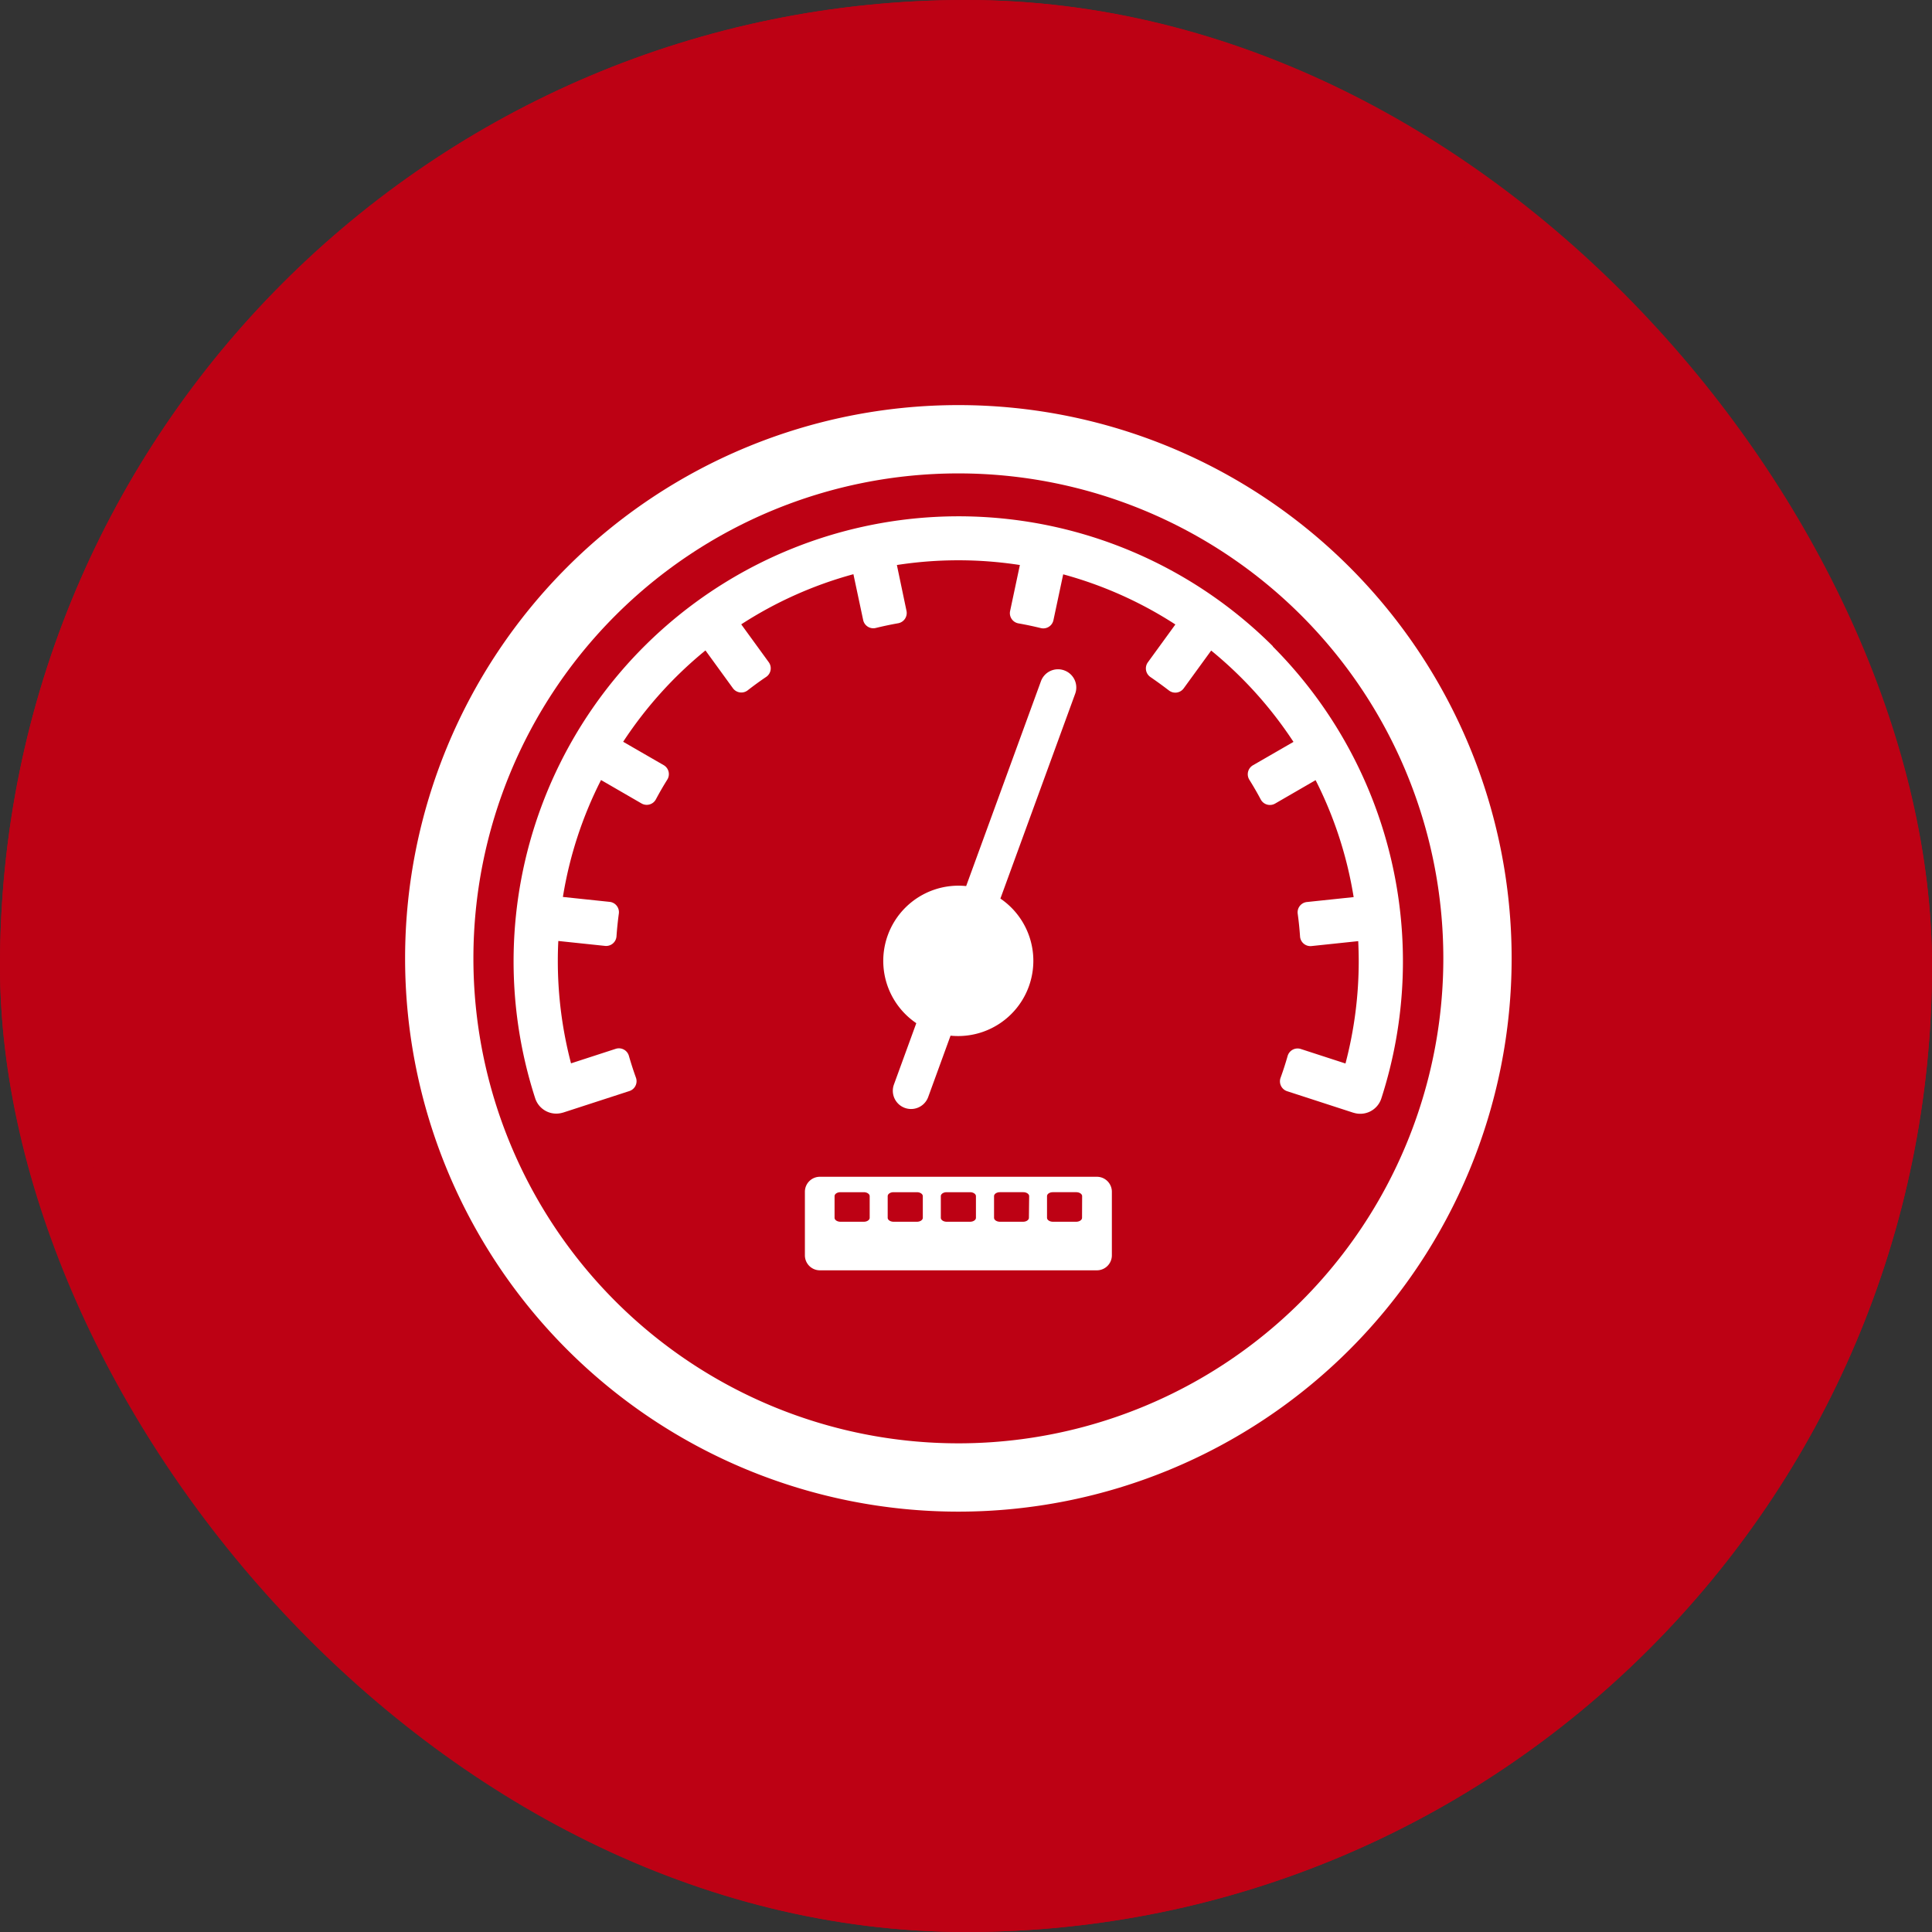
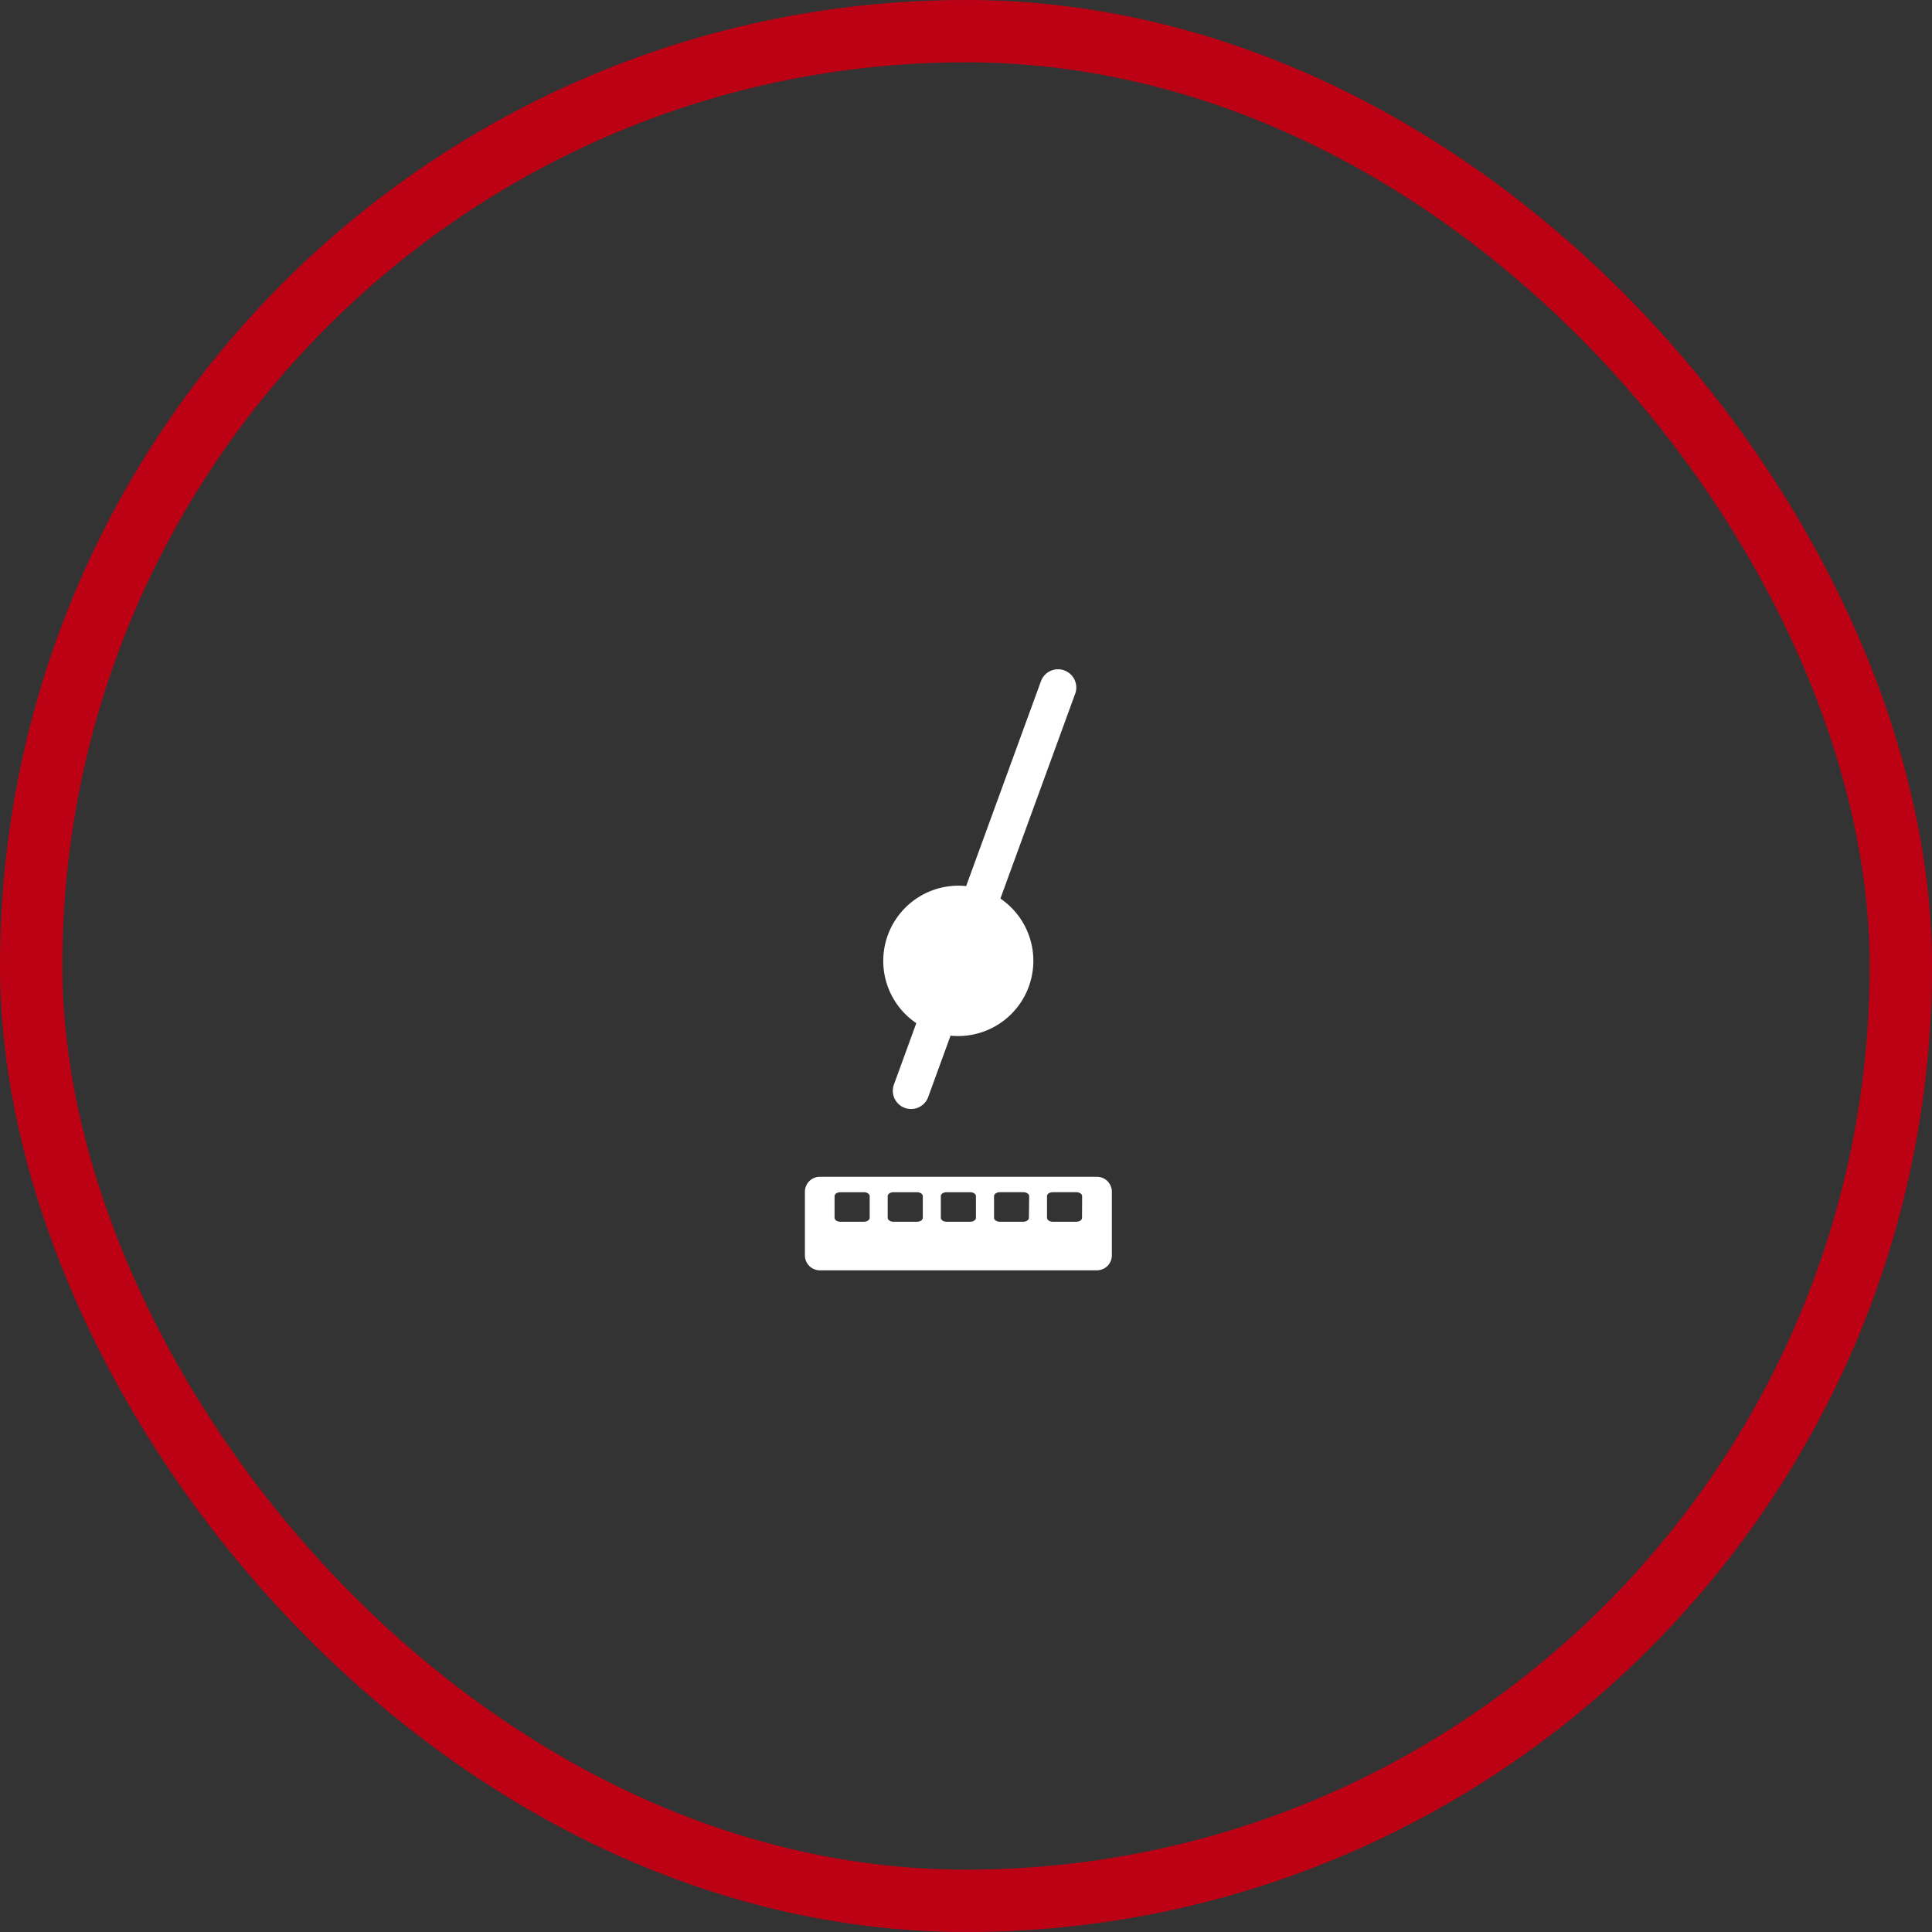
<svg xmlns="http://www.w3.org/2000/svg" width="62" height="62" viewBox="0 0 62 62">
  <rect x="0" y="0" width="62" height="62" fill="#333333" stroke="none" />
  <g id="Raggruppa_12634" data-name="Raggruppa 12634" transform="translate(-9899 -3748)">
    <g id="Rettangolo_3650" data-name="Rettangolo 3650" transform="translate(9899 3748)" fill="#bd0114" stroke="#bd0114" stroke-width="2">
-       <rect width="62" height="62" rx="31" stroke="none" />
      <rect x="1" y="1" width="60" height="60" rx="30" fill="none" />
    </g>
    <g id="Raggruppa_12625" data-name="Raggruppa 12625" transform="translate(9509.736 2204.664)">
-       <path id="Tracciato_17253" data-name="Tracciato 17253" d="M17.755,415.821A17.755,17.755,0,1,0,35.51,433.576a17.755,17.755,0,0,0-17.755-17.755m0,33.318a15.563,15.563,0,1,1,15.563-15.563,15.563,15.563,0,0,1-15.563,15.563" transform="translate(402.264 1140.515)" fill="#fff" />
      <path id="Tracciato_17254" data-name="Tracciato 17254" d="M35.995,432.536a.583.583,0,0,0-.747.348l-2.4,6.574a2.414,2.414,0,0,0-1.6,4.4l-.718,1.969a.583.583,0,1,0,1.1.4l.717-1.968a2.415,2.415,0,0,0,1.6-4.4l2.4-6.574a.583.583,0,0,0-.348-.747" transform="translate(387.421 1132.313)" fill="#fff" />
-       <path id="Tracciato_17255" data-name="Tracciato 17255" d="M31.218,427.009A14.281,14.281,0,0,0,7.543,441.514a.711.711,0,0,0,.894.457l.005,0h0l2.124-.69a.333.333,0,0,0,.21-.43q-.124-.343-.226-.7a.333.333,0,0,0-.423-.225l-1.434.466a12.913,12.913,0,0,1-.424-3.292q0-.319.016-.635l1.5.158a.333.333,0,0,0,.367-.308q.026-.367.075-.728a.332.332,0,0,0-.295-.377l-1.5-.158A12.747,12.747,0,0,1,9.656,431.3l1.3.752a.333.333,0,0,0,.46-.132q.172-.323.366-.633a.333.333,0,0,0-.116-.465l-1.3-.75a12.939,12.939,0,0,1,2.641-2.931l.881,1.213a.334.334,0,0,0,.475.067q.288-.225.592-.43a.333.333,0,0,0,.083-.472l-.883-1.215a12.781,12.781,0,0,1,3.6-1.609l.313,1.471a.333.333,0,0,0,.406.254q.354-.087.716-.151a.334.334,0,0,0,.268-.4L19.15,424.4a12.9,12.9,0,0,1,3.947,0l-.313,1.473a.333.333,0,0,0,.268.4q.362.064.716.151a.333.333,0,0,0,.406-.254l.313-1.471a12.781,12.781,0,0,1,3.6,1.609l-.883,1.215a.334.334,0,0,0,.083.472q.3.206.592.43a.333.333,0,0,0,.475-.067l.882-1.213a12.963,12.963,0,0,1,2.641,2.931l-1.3.75a.333.333,0,0,0-.116.465q.194.31.366.633a.333.333,0,0,0,.46.132l1.3-.752a12.747,12.747,0,0,1,1.221,3.753l-1.5.158a.332.332,0,0,0-.295.377q.05.361.075.728a.333.333,0,0,0,.367.308l1.5-.158q.015.316.016.635a12.913,12.913,0,0,1-.425,3.292l-1.434-.466a.333.333,0,0,0-.423.225q-.1.353-.226.7a.333.333,0,0,0,.21.43l2.124.69.005,0a.71.71,0,0,0,.894-.456,14.31,14.31,0,0,0-3.484-14.507" transform="translate(398.896 1137.068)" fill="#fff" />
      <path id="Tracciato_17256" data-name="Tracciato 17256" d="M34.613,464.546H25.724a.481.481,0,0,0-.481.481v2.04a.481.481,0,0,0,.481.481h8.889a.481.481,0,0,0,.481-.481v-2.04a.481.481,0,0,0-.481-.481m-7.291,1.316c0,.07-.083.127-.187.127h-.753c-.1,0-.187-.056-.187-.127v-.694c0-.07.084-.127.187-.127h.753c.1,0,.187.057.187.127Zm1.705,0c0,.07-.083.127-.187.127h-.753c-.1,0-.187-.056-.187-.127v-.694c0-.07.084-.127.187-.127h.753c.1,0,.187.057.187.127Zm1.705,0c0,.07-.084.127-.187.127h-.753c-.1,0-.187-.056-.187-.127v-.694c0-.07.083-.127.187-.127h.753c.1,0,.187.057.187.127Zm1.7,0c0,.07-.083.127-.187.127H31.5c-.1,0-.187-.056-.187-.127v-.694c0-.07.084-.127.187-.127h.753c.1,0,.187.057.187.127Zm1.705,0c0,.07-.084.127-.187.127H33.2c-.1,0-.187-.056-.187-.127v-.694c0-.07.083-.127.187-.127h.753c.1,0,.187.057.187.127Z" transform="translate(389.851 1116.554)" fill="#fff" />
    </g>
  </g>
</svg>